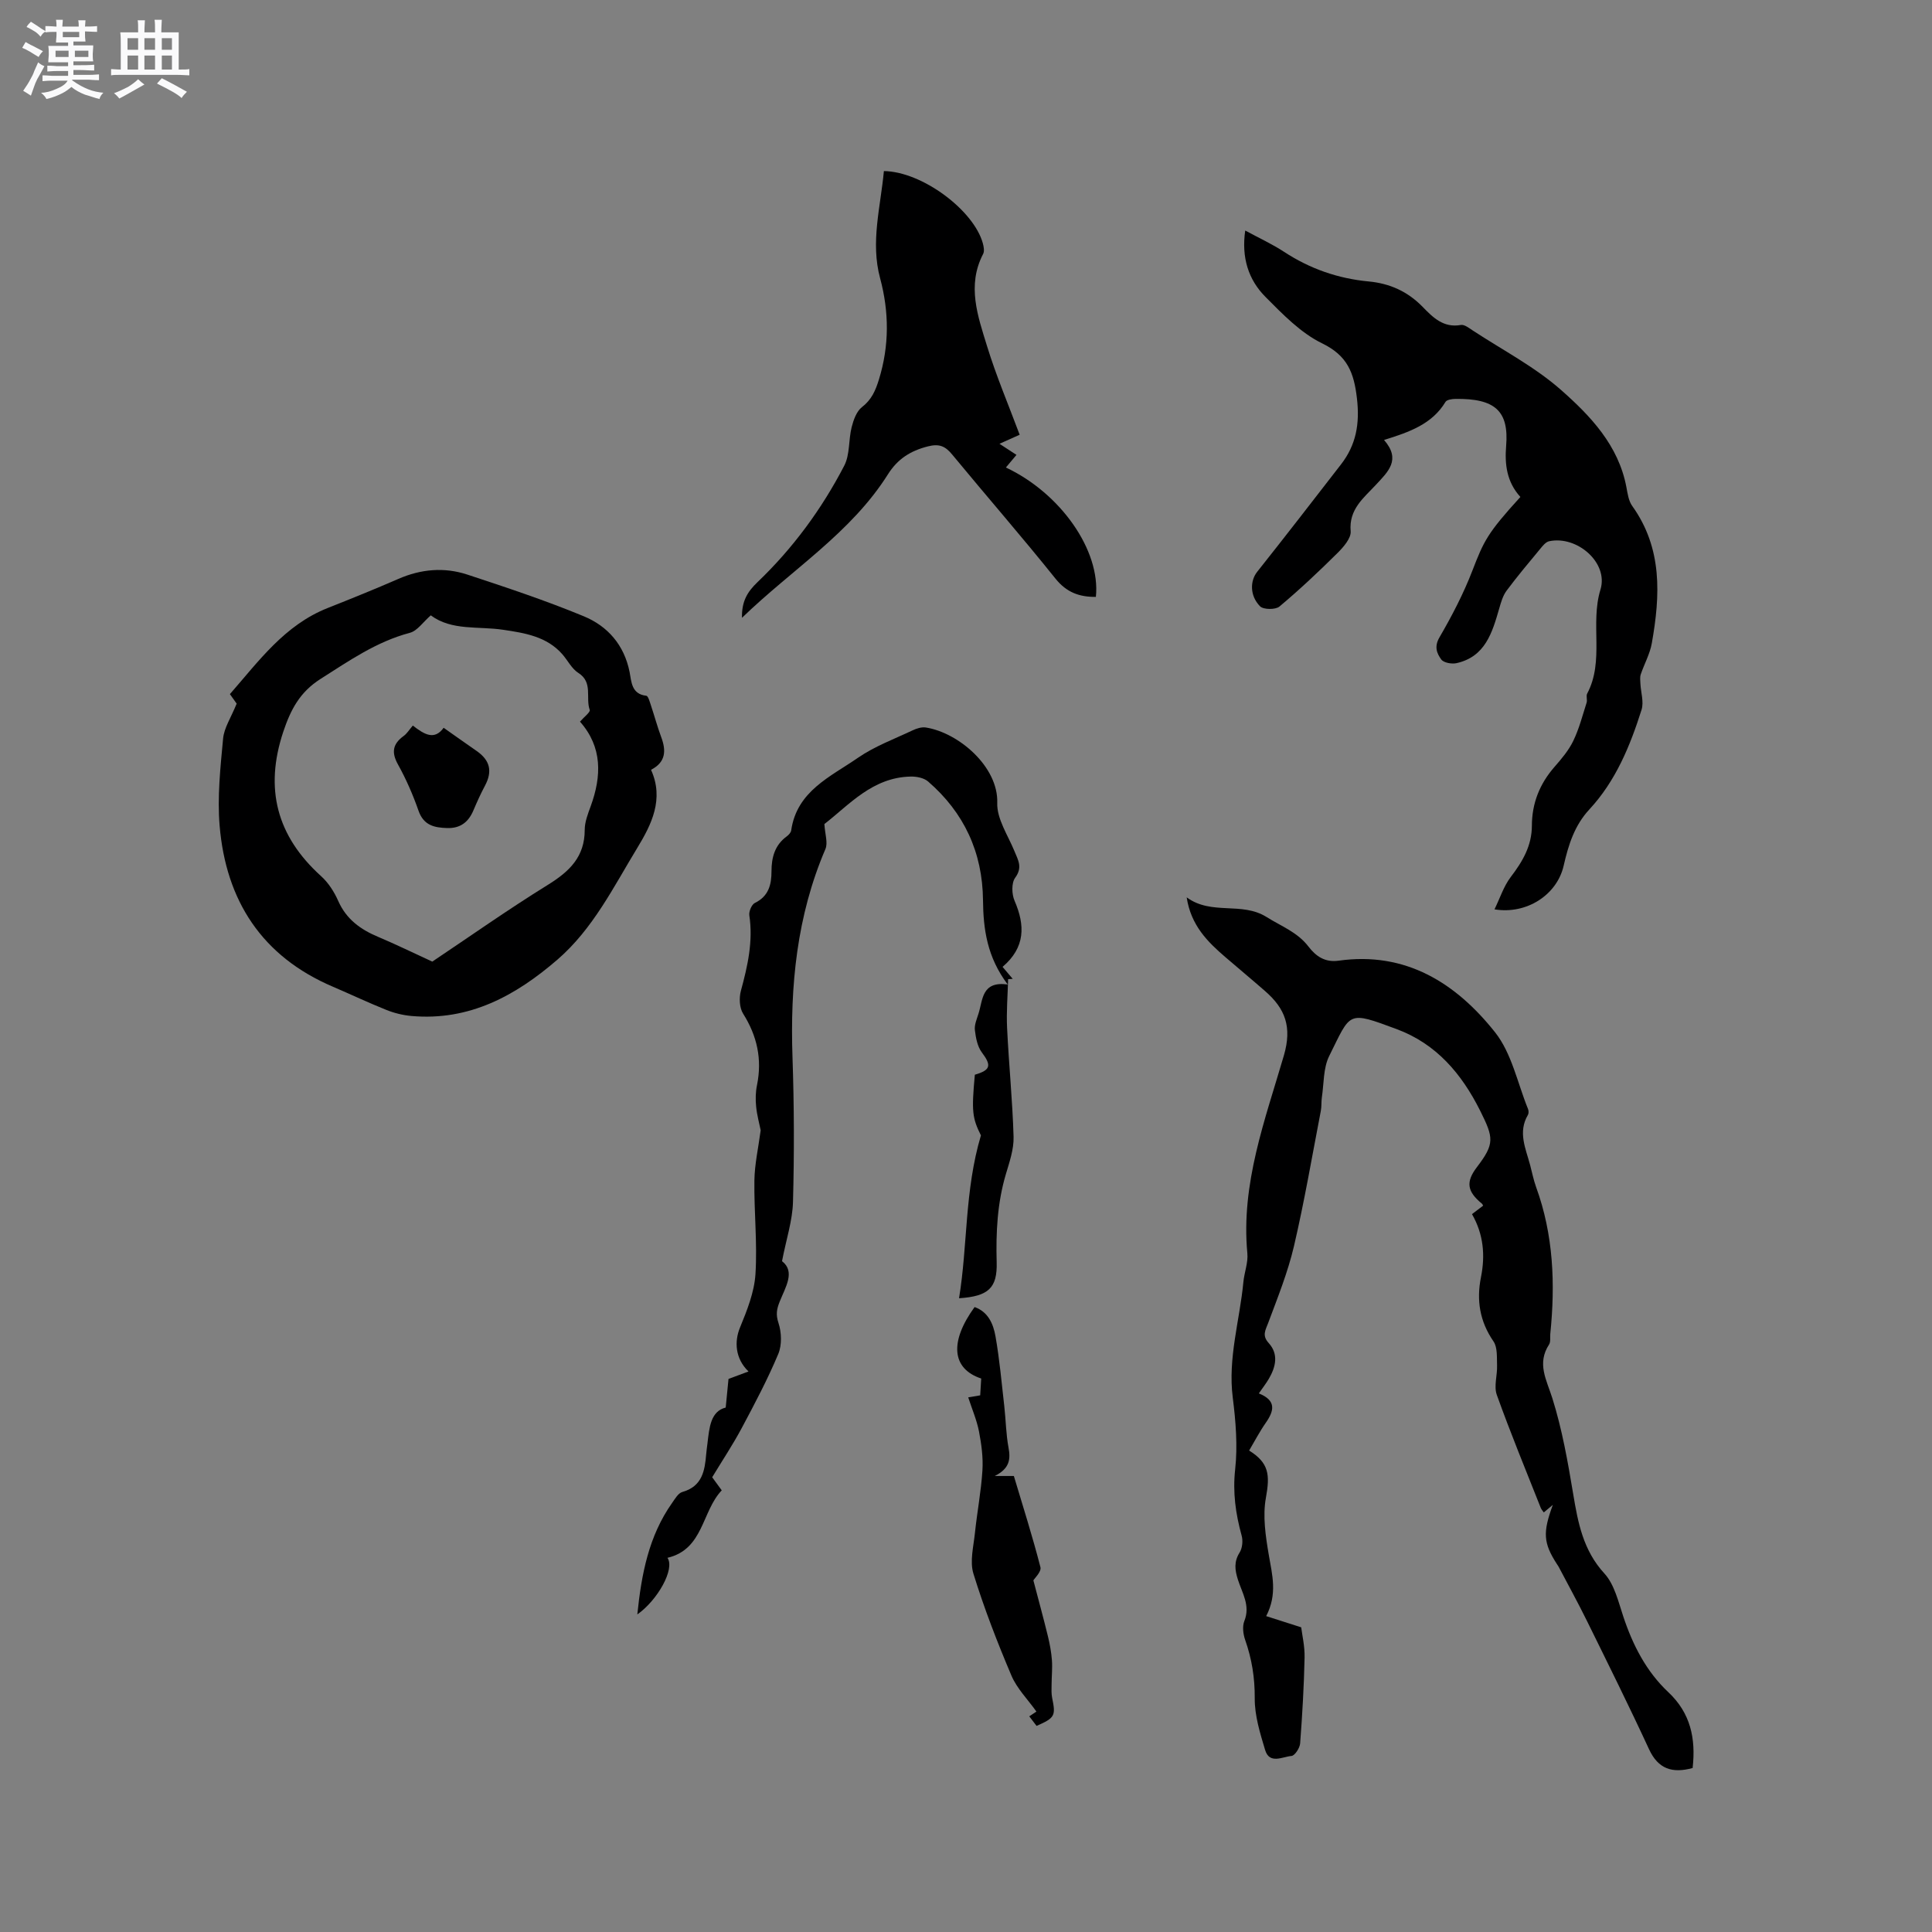
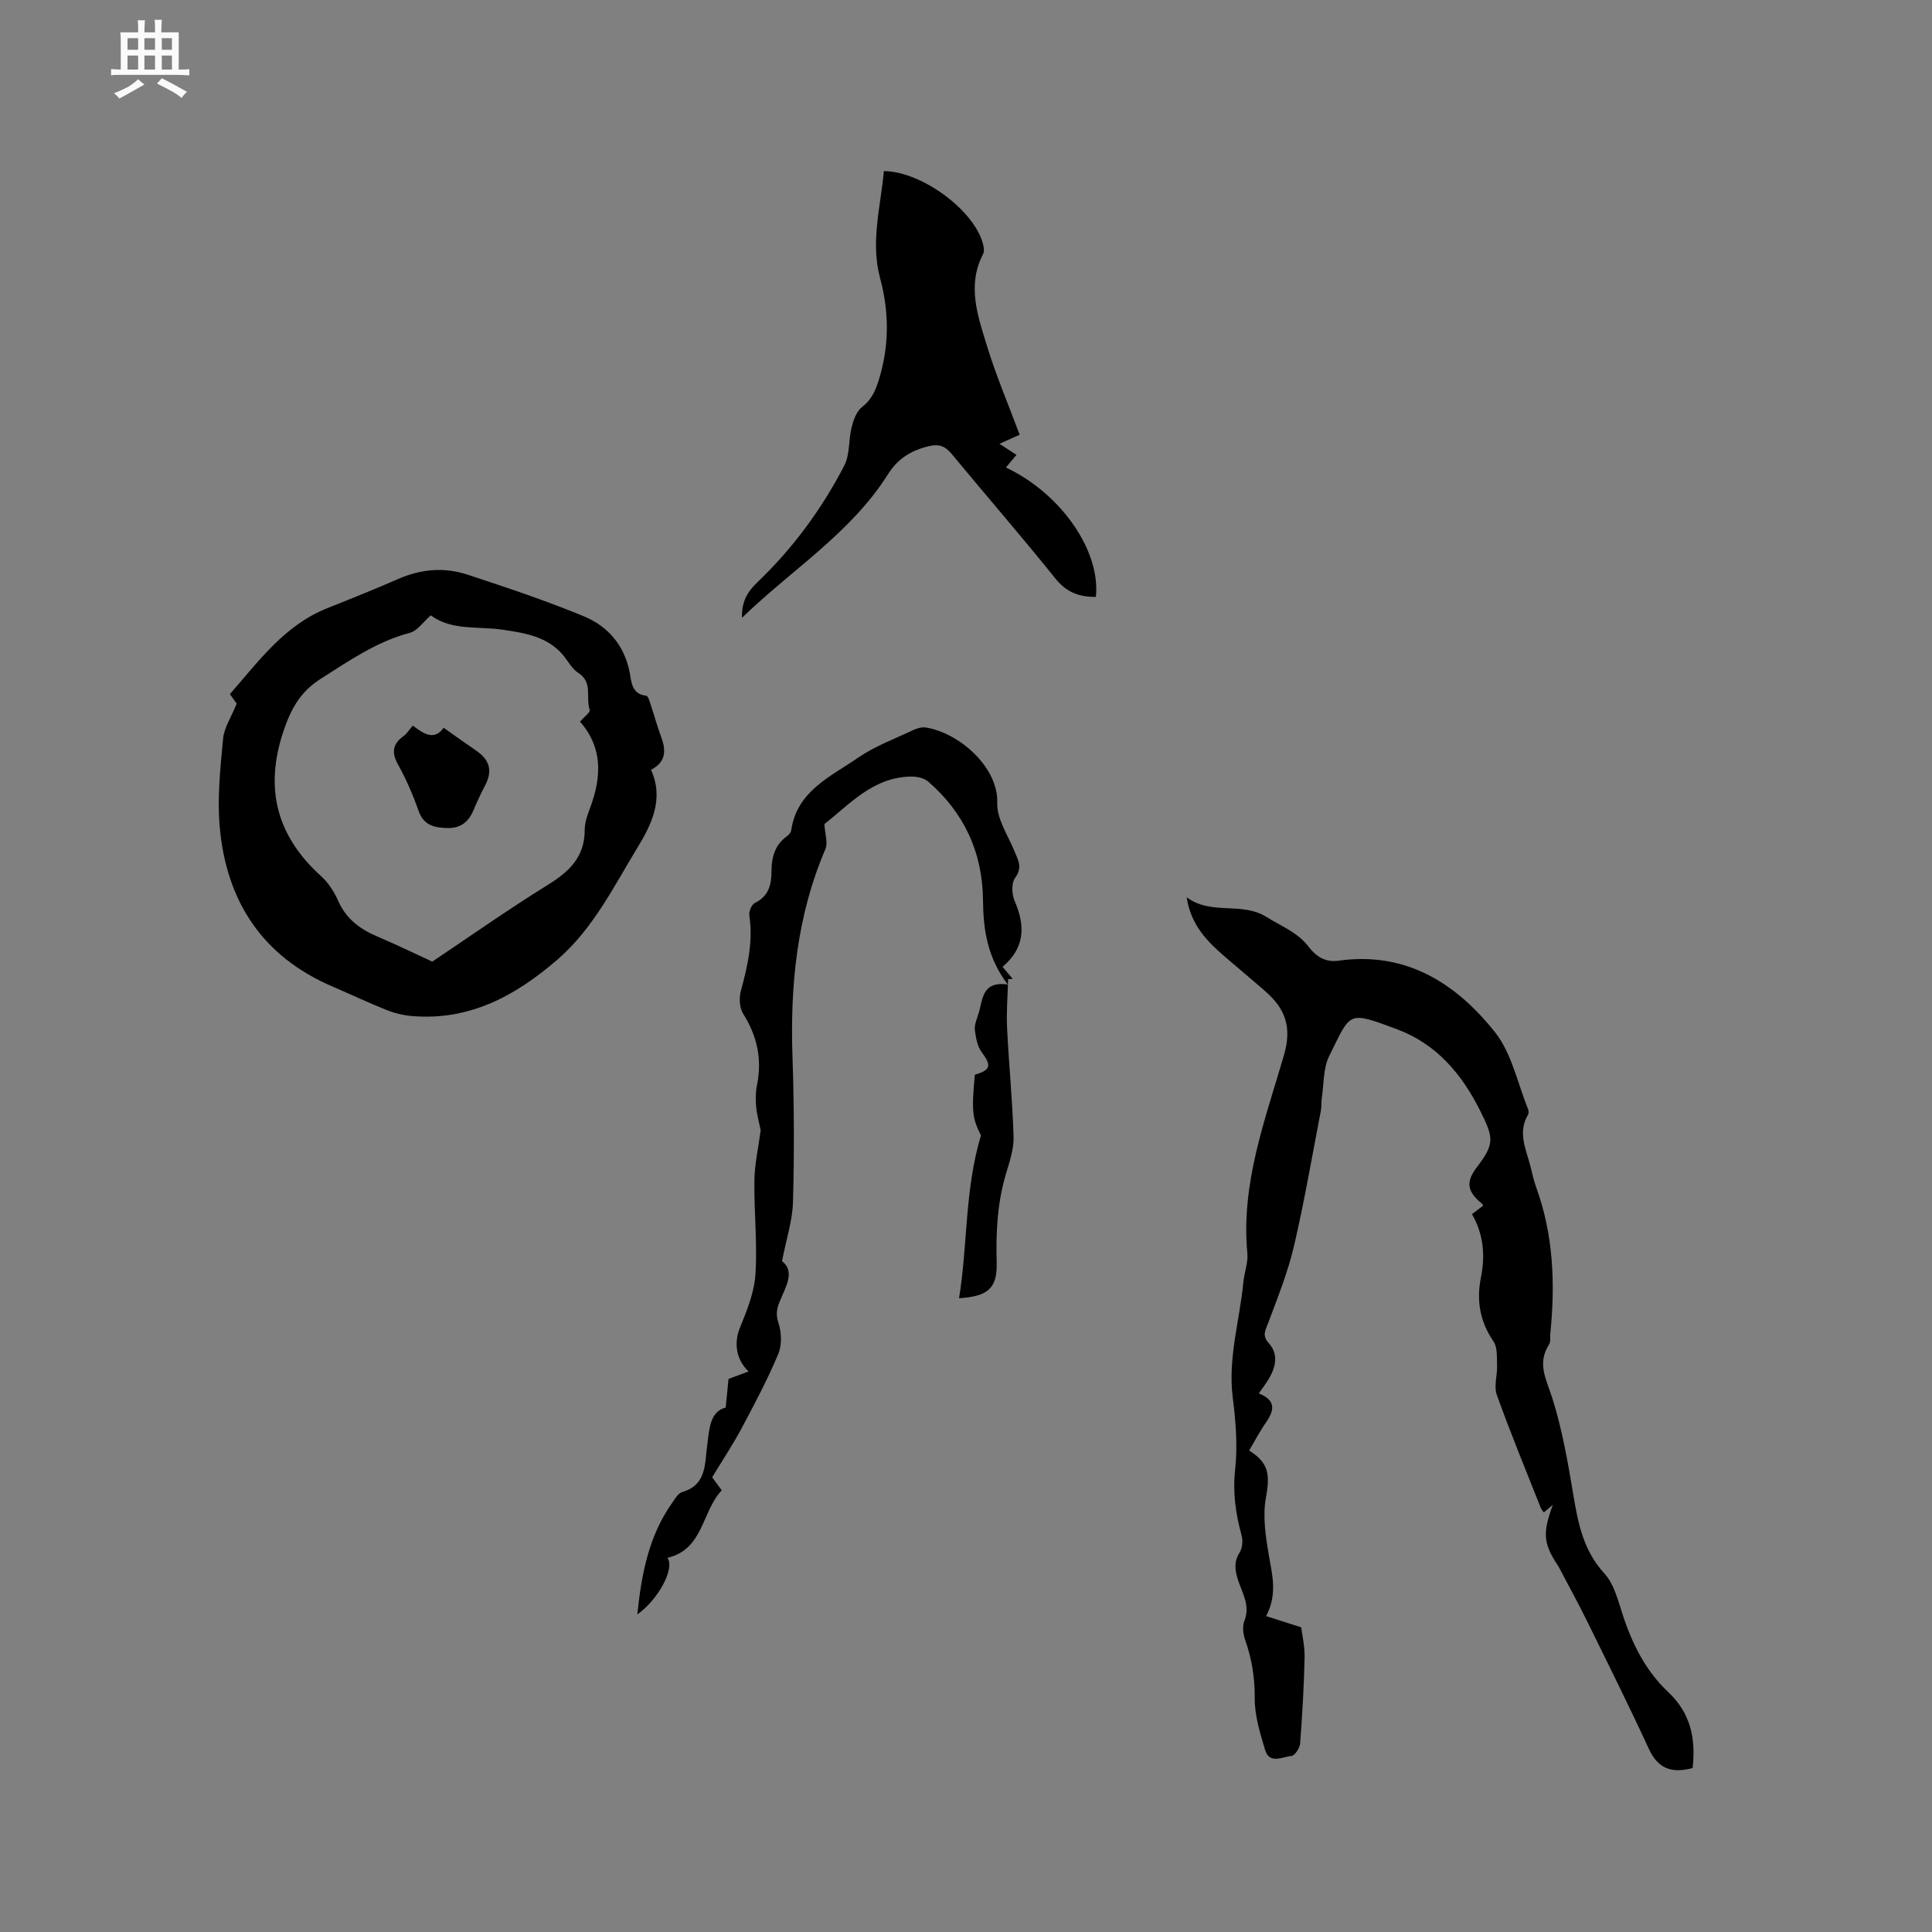
<svg xmlns="http://www.w3.org/2000/svg" enable-background="new 0 0 400 400" viewBox="0 0 400 400">
  <rect x="0" y="0" width="400" height="400" fill="#808080" stroke="none" />
-   <path d="m6.8 9.5c.6.3 1.3.7 2.1 1.1-.4.4-.7.8-.9 1.2-.7-.4-1.3-.8-1.8-1.1s-1.1-.6-1.6-.8c.2-.4.5-.8.7-1.2.4.2.8.5 1.5.8zm.9 6.9c-.3.6-.5 1.1-.7 1.7s-.4 1.1-.6 1.7c-.6-.4-1.1-.7-1.6-1 .7-1 1.2-1.8 1.5-2.4.3-.5.6-1.1.8-1.7.3-.6.5-1.2.8-1.8.3.3.8.6 1.3.8-.7 1.3-1.2 2.2-1.5 2.7zm.1-11c.4.3 1 .7 1.7 1.1-.5.2-.8.6-1.1 1.1-.5-.6-1-1-1.4-1.2s-.9-.6-1.5-.8c.2-.4.5-.7.9-1.1.5.3.9.6 1.4.9zm10.5 13.1c1 .4 2 .6 3.1.7-.4.4-.7.8-.8 1.3-.9-.2-1.9-.6-3-.9-1-.4-2-.9-2.8-1.6-.5.4-1.1.9-1.9 1.3s-1.9.9-3.3 1.2c-.1-.3-.5-.8-1.1-1.3 1 0 2.1-.3 3.2-.8 1.2-.5 1.9-1 2.3-1.7h-3.2c-.4 0-1 0-2 .1v-1.2c1 0 1.7.1 2 .1h3.3v-1h-2.3c-.2 0-.9 0-2 .1v-1.2c1.2 0 1.9.1 2 .1h2.3v-.8h-4.1c0-.7.1-1.2.1-1.6 0-.5 0-1.1-.1-1.8h4.1v-.7h-2.5c0-.6.1-1.1.1-1.6v-.6h-.5c-.4 0-1 0-1.8.1v-1.3c1.2 0 1.9.1 2.1.1h.2c0-.3 0-.8-.1-1.4h1.4c0 .6-.1 1-.1 1.4h3.4c0-.4 0-.8-.1-1.3h1.5c0 .4-.1.9-.1 1.3.7 0 1.5 0 2.5-.1v1.2c-1 0-1.8-.1-2.5-.1v.6c0 .3 0 .8.1 1.5h-2.5v.8h4.1c0 .7-.1 1.3-.1 1.8s0 1 .1 1.5h-4.1v.8h1.4c.8 0 1.8 0 2.9-.1v1.2c-1 0-1.9-.1-2.8-.1h-1.5v1h3.2c.3 0 1 0 2.1-.1v1.2c-1.1 0-1.8-.1-2.1-.1h-3.4l-.1.1c1.4 1 2.4 1.5 3.4 1.9zm-4.1-6.7v-1.3h-2.7v1.3zm2.2-4.1v-1.1h-3.4v1.1zm1.9 4.1v-1.3h-2.8v1.3z" fill="#fafafb" />
  <path d="m37 6.7v2.3 5.4c1 0 1.8 0 2.2-.1v1.3c-.6 0-1.5-.1-2.5-.1h-11.9c-.7 0-1.3 0-1.8.1v-1.3c.5 0 1.1.1 2 .1v-5.2c0-1 0-1.8-.1-2.5h3.7c0-1.3 0-2.1-.1-2.5h1.5c0 .4-.1 1.3-.1 2.5h2.2c0-1.2 0-2.1-.1-2.6h1.5c0 .4-.1 1.3-.1 2.6zm-12.3 13.7c-.3-.4-.7-.8-1.1-1.1 1.1-.4 2.1-.9 2.9-1.3.8-.5 1.5-1 2.1-1.6.4.4.9.8 1.3 1.1-2.5 1.4-4.2 2.4-5.2 2.9zm3.9-10.1v-2.4h-2.2v2.4zm0 4.1v-2.9h-2.2v2.9zm3.5-4.1v-2.4h-2.2v2.4zm0 4.1v-2.9h-2.2v2.9zm.4 2.9 1-1.1c.6.3 1.4.7 2.5 1.3s2 1.1 2.7 1.5c-.4.4-.8.8-1.1 1.3-.8-.8-2.5-1.7-5.1-3zm3.1-7v-2.4h-2.1v2.4zm0 4.1v-2.9h-2.1v2.9z" fill="#fafafb" />
  <g fill="#000001">
    <path d="m350.44 366.05c-4.16 1.13-7.11.26-9.03-3.9-4.12-8.92-8.5-17.72-12.84-26.54-1.86-3.78-3.9-7.48-5.86-11.21-.1-.19-.23-.36-.34-.53-2.87-4.42-2.97-6.61-.87-12.31-.61.51-1.21 1.02-1.87 1.57-.19-.27-.49-.59-.64-.96-3.08-7.77-6.27-15.51-9.09-23.37-.65-1.8.13-4.08.05-6.12-.06-1.68.11-3.72-.74-4.96-2.85-4.14-3.55-8.52-2.59-13.3.9-4.51.54-8.85-1.86-13.05.83-.63 1.56-1.19 2.31-1.75-.09-.14-.14-.32-.26-.42-3.09-2.53-3.36-4.5-1.03-7.56 3.7-4.85 3.48-6.05.68-11.66-3.85-7.7-9.1-13.86-17.26-16.9-10.33-3.83-9.46-3.58-14.01 5.57-1.23 2.48-1.08 5.66-1.51 8.53-.14.93-.04 1.9-.22 2.83-1.8 9.34-3.4 18.74-5.56 28-1.27 5.41-3.37 10.63-5.32 15.85-.58 1.55-1.34 2.63.09 4.2 2.08 2.3 1.47 4.92.05 7.37-.57.98-1.28 1.88-2.09 3.06 3.7 1.49 3.16 3.62 1.42 6.11-1.27 1.82-2.3 3.81-3.43 5.72 4.09 2.56 4.35 4.97 3.47 9.79-.69 3.79-.06 7.94.6 11.82.7 4.11 1.83 8.08-.54 12.67 2.26.72 4.35 1.39 7.25 2.32.19 1.54.75 3.91.7 6.26-.13 5.93-.47 11.86-.92 17.77-.07.95-1.1 2.54-1.79 2.6-1.86.16-4.55 1.78-5.46-1.23-1.05-3.49-2.18-7.14-2.15-10.71.03-4.23-.6-8.15-1.98-12.08-.42-1.2-.62-2.8-.17-3.92 1.28-3.19-.45-5.79-1.32-8.52-.65-2.03-.87-3.73.34-5.66.57-.91.72-2.43.42-3.5-1.25-4.52-1.87-8.94-1.34-13.74.53-4.87.12-9.93-.5-14.83-1.04-8.19 1.44-15.96 2.2-23.93.19-2 1.01-4.02.82-5.96-1.36-14.37 3.67-27.61 7.56-40.93 1.74-5.96.26-9.73-3.88-13.34-2.71-2.37-5.48-4.67-8.21-7.02-3.73-3.2-7.15-6.6-8.03-12.39 5.19 3.79 11.37.82 16.54 4.07 3.02 1.9 6.39 3.13 8.67 6.11 1.53 2 3.41 3.33 6.24 2.93 13.92-1.96 24.32 4.65 32.4 14.83 3.45 4.35 4.64 10.51 6.82 15.87.15.36.16.92-.02 1.23-2.11 3.57-.46 6.95.45 10.36.41 1.53.71 3.11 1.25 4.6 3.6 9.88 3.98 20.06 2.93 30.38-.07.74.1 1.64-.25 2.19-2.57 3.95-.53 7.3.68 11.14 2.02 6.42 3.2 13.14 4.31 19.8 1 6 2.06 11.67 6.46 16.47 2.08 2.27 2.89 5.84 3.92 8.93 1.97 5.92 4.76 11.37 9.32 15.65 4.59 4.31 5.72 9.56 5.03 15.7z" />
-     <path d="m314.78 102.89c-2.85-3.13-3.26-6.79-2.95-10.56.6-7.22-2.27-9.86-10.51-9.74-.7.01-1.76.16-2.04.61-2.79 4.63-7.5 6.26-12.73 7.89 3.58 4.1.83 6.57-1.69 9.29-2.51 2.71-5.62 5.04-5.22 9.61.12 1.43-1.49 3.28-2.72 4.5-3.87 3.84-7.85 7.59-12.03 11.09-.82.68-3.32.65-4.01-.05-2.19-2.24-2.04-5.32-.61-7.12 5.85-7.37 11.61-14.82 17.37-22.26 3.14-4.05 3.91-8.42 3.3-13.67-.62-5.33-1.96-8.84-7.22-11.4-4.42-2.15-8.15-6.02-11.71-9.6-3.54-3.56-5.01-8.14-4.2-13.75 2.94 1.59 5.62 2.82 8.06 4.42 5.34 3.5 11.16 5.52 17.48 6.12 4.38.41 8.07 2.06 11.18 5.25 2.11 2.16 4.3 4.42 7.93 3.76.74-.13 1.72.66 2.5 1.17 6.11 4.01 12.73 7.45 18.17 12.23 6.14 5.4 11.97 11.51 13.6 20.19.25 1.33.45 2.84 1.21 3.89 6.29 8.79 5.8 18.53 4.05 28.41-.39 2.22-1.56 4.29-2.29 6.45-.2.59-.1 1.29-.07 1.94.09 1.8.74 3.77.24 5.38-2.37 7.49-5.35 14.76-10.81 20.64-3.09 3.33-4.34 7.36-5.32 11.65-1.37 6.04-7.68 10.15-14.32 9.04 1.15-2.36 1.91-4.79 3.36-6.69 2.45-3.21 4.37-6.46 4.38-10.63.01-4.63 1.61-8.66 4.67-12.16 1.46-1.67 2.95-3.43 3.9-5.4 1.21-2.5 1.91-5.25 2.76-7.91.19-.58-.15-1.38.12-1.88 3.61-6.81.57-14.42 2.75-21.54 1.7-5.56-4.86-11.24-10.63-10-.7.15-1.34.95-1.85 1.58-2.37 2.86-4.76 5.7-6.97 8.67-.77 1.04-1.15 2.42-1.52 3.7-1.44 4.97-2.88 9.96-8.84 11.29-.98.22-2.65-.08-3.15-.76-.91-1.25-1.51-2.64-.37-4.59 2.58-4.44 4.98-9.05 6.82-13.83 2.36-6.09 3.04-7.68 9.93-15.23z" />
    <path d="m49 145.68c-.07-.09-.67-.95-1.4-1.97 5.98-6.84 11.33-14.3 20.23-17.82 4.91-1.95 9.82-3.93 14.66-6.04 4.68-2.04 9.49-2.46 14.26-.89 8.11 2.67 16.23 5.37 24.11 8.63 4.94 2.04 8.37 5.93 9.49 11.54.39 1.97.36 4.58 3.46 4.92.38.04.7 1.21.93 1.9.74 2.21 1.34 4.46 2.15 6.64 1.05 2.8.99 5.19-2.1 6.79 2.75 6.08.07 11.37-2.83 16.14-4.93 8.1-9.18 16.79-16.55 23.16-8.67 7.49-18.25 12.73-30.21 11.67-1.76-.16-3.55-.59-5.19-1.25-3.73-1.49-7.37-3.22-11.06-4.8-14.72-6.27-22.17-17.82-23.48-33.35-.5-5.95.16-12.04.72-18.03.2-2.21 1.61-4.29 2.81-7.24zm40.19-18.28c-1.6 1.39-2.78 3.21-4.34 3.62-6.91 1.83-12.57 5.79-18.48 9.54-4.31 2.74-6.19 6.37-7.72 10.94-3.93 11.8-1.35 21.6 7.83 29.9 1.52 1.37 2.73 3.27 3.56 5.16 1.68 3.78 4.61 5.88 8.25 7.41 3.63 1.53 7.18 3.27 11.21 5.12 7.57-5.06 15.62-10.75 23.99-15.93 4.43-2.75 7.57-5.78 7.57-11.34 0-1.64.66-3.32 1.24-4.91 2.28-6.26 2.43-12.24-2.22-17.5.82-.95 2.18-1.97 2.02-2.43-.91-2.5.73-5.71-2.36-7.66-1.36-.86-2.18-2.56-3.29-3.84-3.24-3.72-7.84-4.43-12.27-5.09-5.16-.78-10.66.24-14.99-2.99z" />
    <path d="m207.57 200.18c.89 1.05 1.49 1.77 2.1 2.48-.32.02-.64.05-.95.07-.09 3.38-.38 6.78-.21 10.15.36 7.5 1.12 14.99 1.34 22.49.07 2.57-.85 5.21-1.6 7.74-1.77 5.97-2.07 12.04-1.9 18.22.15 5.34-1.7 7.06-7.79 7.46 1.81-11.01 1.12-22.23 4.53-33.72-1.79-3.6-1.96-4.96-1.26-12.56 3.31-.97 3.47-1.93 1.45-4.62-.92-1.23-1.25-3.02-1.44-4.61-.13-1.09.39-2.28.74-3.39.93-2.9.64-6.81 6.06-6.06-4.29-5.68-5.06-11.49-5.12-17.47-.1-9.9-3.92-18.12-11.38-24.57-.86-.74-2.39-1.04-3.6-1.01-7.92.16-12.76 5.89-17.86 9.83.12 2.09.77 3.89.21 5.19-5.93 13.83-7.32 28.29-6.81 43.15.34 9.95.37 19.93.1 29.88-.1 3.89-1.4 7.75-2.27 12.28 2.8 2.17.72 5.36-.49 8.39-.61 1.53-.82 2.66-.25 4.39.65 1.96.74 4.58-.04 6.44-2.2 5.24-4.87 10.29-7.55 15.31-1.84 3.45-4.02 6.72-6.13 10.21.63.86 1.23 1.68 1.98 2.71-4.17 4.37-3.74 12.2-11.24 13.97 1.6 2.31-2.06 8.79-6.24 11.72.86-8.35 2.36-16.23 7.2-23.08.6-.85 1.26-2.03 2.12-2.27 4.11-1.16 4.65-4.37 4.94-7.83.06-.74.17-1.47.26-2.21.39-3.29.64-6.66 3.78-7.44.24-2.48.43-4.41.58-5.93 1.61-.6 2.73-1.02 4.14-1.54-2.78-2.68-2.95-6.21-1.76-9.1 1.46-3.55 2.96-7.31 3.2-11.06.41-6.43-.31-12.92-.22-19.38.05-3.39.82-6.77 1.3-10.4-.27-1.36-.77-3.12-.94-4.91-.15-1.46-.12-3 .18-4.44 1.09-5.36.03-10.18-2.88-14.8-.76-1.21-.85-3.26-.46-4.71 1.4-5.14 2.56-10.24 1.75-15.64-.12-.81.48-2.23 1.14-2.56 2.86-1.39 3.45-3.79 3.45-6.56 0-2.88.69-5.43 3.16-7.23.41-.3.86-.79.92-1.25 1.18-8.15 8.16-11.1 13.82-15.02 3.45-2.38 7.51-3.88 11.34-5.69.82-.39 1.85-.71 2.71-.58 6.77 1.06 15.04 8.12 14.79 15.62-.11 3.29 2.21 6.69 3.56 9.98.76 1.86 1.73 3.36.15 5.51-.79 1.08-.72 3.41-.12 4.78 2.19 5.07 2.25 9.63-2.49 13.67z" />
    <path d="m183 35.42c7.89.09 18.64 8.11 20.5 15 .18.68.34 1.59.05 2.15-3.41 6.54-1.1 12.89.81 19.1 1.89 6.15 4.42 12.1 6.75 18.34-1.02.46-2.26 1.01-4.18 1.87 1.27.83 2.3 1.51 3.52 2.3-.92 1.09-1.56 1.85-2.19 2.61 11.35 5.35 19.63 17.18 18.63 26.79-3.39.03-6.06-.9-8.38-3.8-6.96-8.68-14.28-17.08-21.36-25.66-1.44-1.75-2.68-2.31-5.08-1.69-3.61.92-6.24 2.61-8.23 5.77-7.67 12.17-19.88 19.69-30.22 29.71-.08-3.42 1.12-5.38 3.21-7.38 7.32-7 13.3-15.13 17.96-24.11 1.2-2.31.87-5.36 1.54-8 .38-1.49 1.01-3.27 2.14-4.14 2-1.55 2.8-3.43 3.51-5.73 2.16-7 2.11-13.96.24-20.94-2.02-7.46.08-14.69.78-22.19z" />
-     <path d="m203.15 285.41c-6.17-2.05-6.55-7.67-1.37-14.8 2.85 1.01 3.88 3.54 4.33 6.08.84 4.78 1.27 9.64 1.82 14.48.32 2.84.35 5.73.87 8.53.45 2.42.25 4.34-2.85 5.89h3.96c1.89 6.33 3.88 12.56 5.5 18.88.24.93-1.22 2.3-1.46 2.73 1.07 4.09 2.09 7.8 3 11.53.4 1.64.71 3.32.84 5 .12 1.66-.06 3.33-.07 5-.01.94-.07 1.91.12 2.82.76 3.7.57 4.11-3.23 5.78-.46-.6-.95-1.24-1.51-1.98.8-.53 1.46-.97 1.48-.99-1.81-2.54-4.04-4.77-5.18-7.46-2.93-6.9-5.65-13.92-7.86-21.08-.79-2.54.02-5.63.31-8.44.45-4.32 1.28-8.6 1.55-12.93.17-2.67-.2-5.43-.71-8.08-.46-2.36-1.44-4.62-2.23-7.06.89-.15 1.59-.27 2.48-.42.06-1.16.13-2.29.21-3.48z" />
    <path d="m85.47 150.22c2.38 1.85 4.47 3.11 6.38.46 2.36 1.66 4.58 3.24 6.82 4.79 2.81 1.95 3.32 4.23 1.74 7.2-.9 1.68-1.68 3.42-2.42 5.17-1.03 2.4-2.72 3.68-5.4 3.6s-4.88-.55-5.94-3.59c-1.15-3.29-2.56-6.53-4.25-9.57-1.41-2.53-1.08-4.27 1.18-5.91.66-.47 1.12-1.25 1.89-2.15z" />
  </g>
</svg>